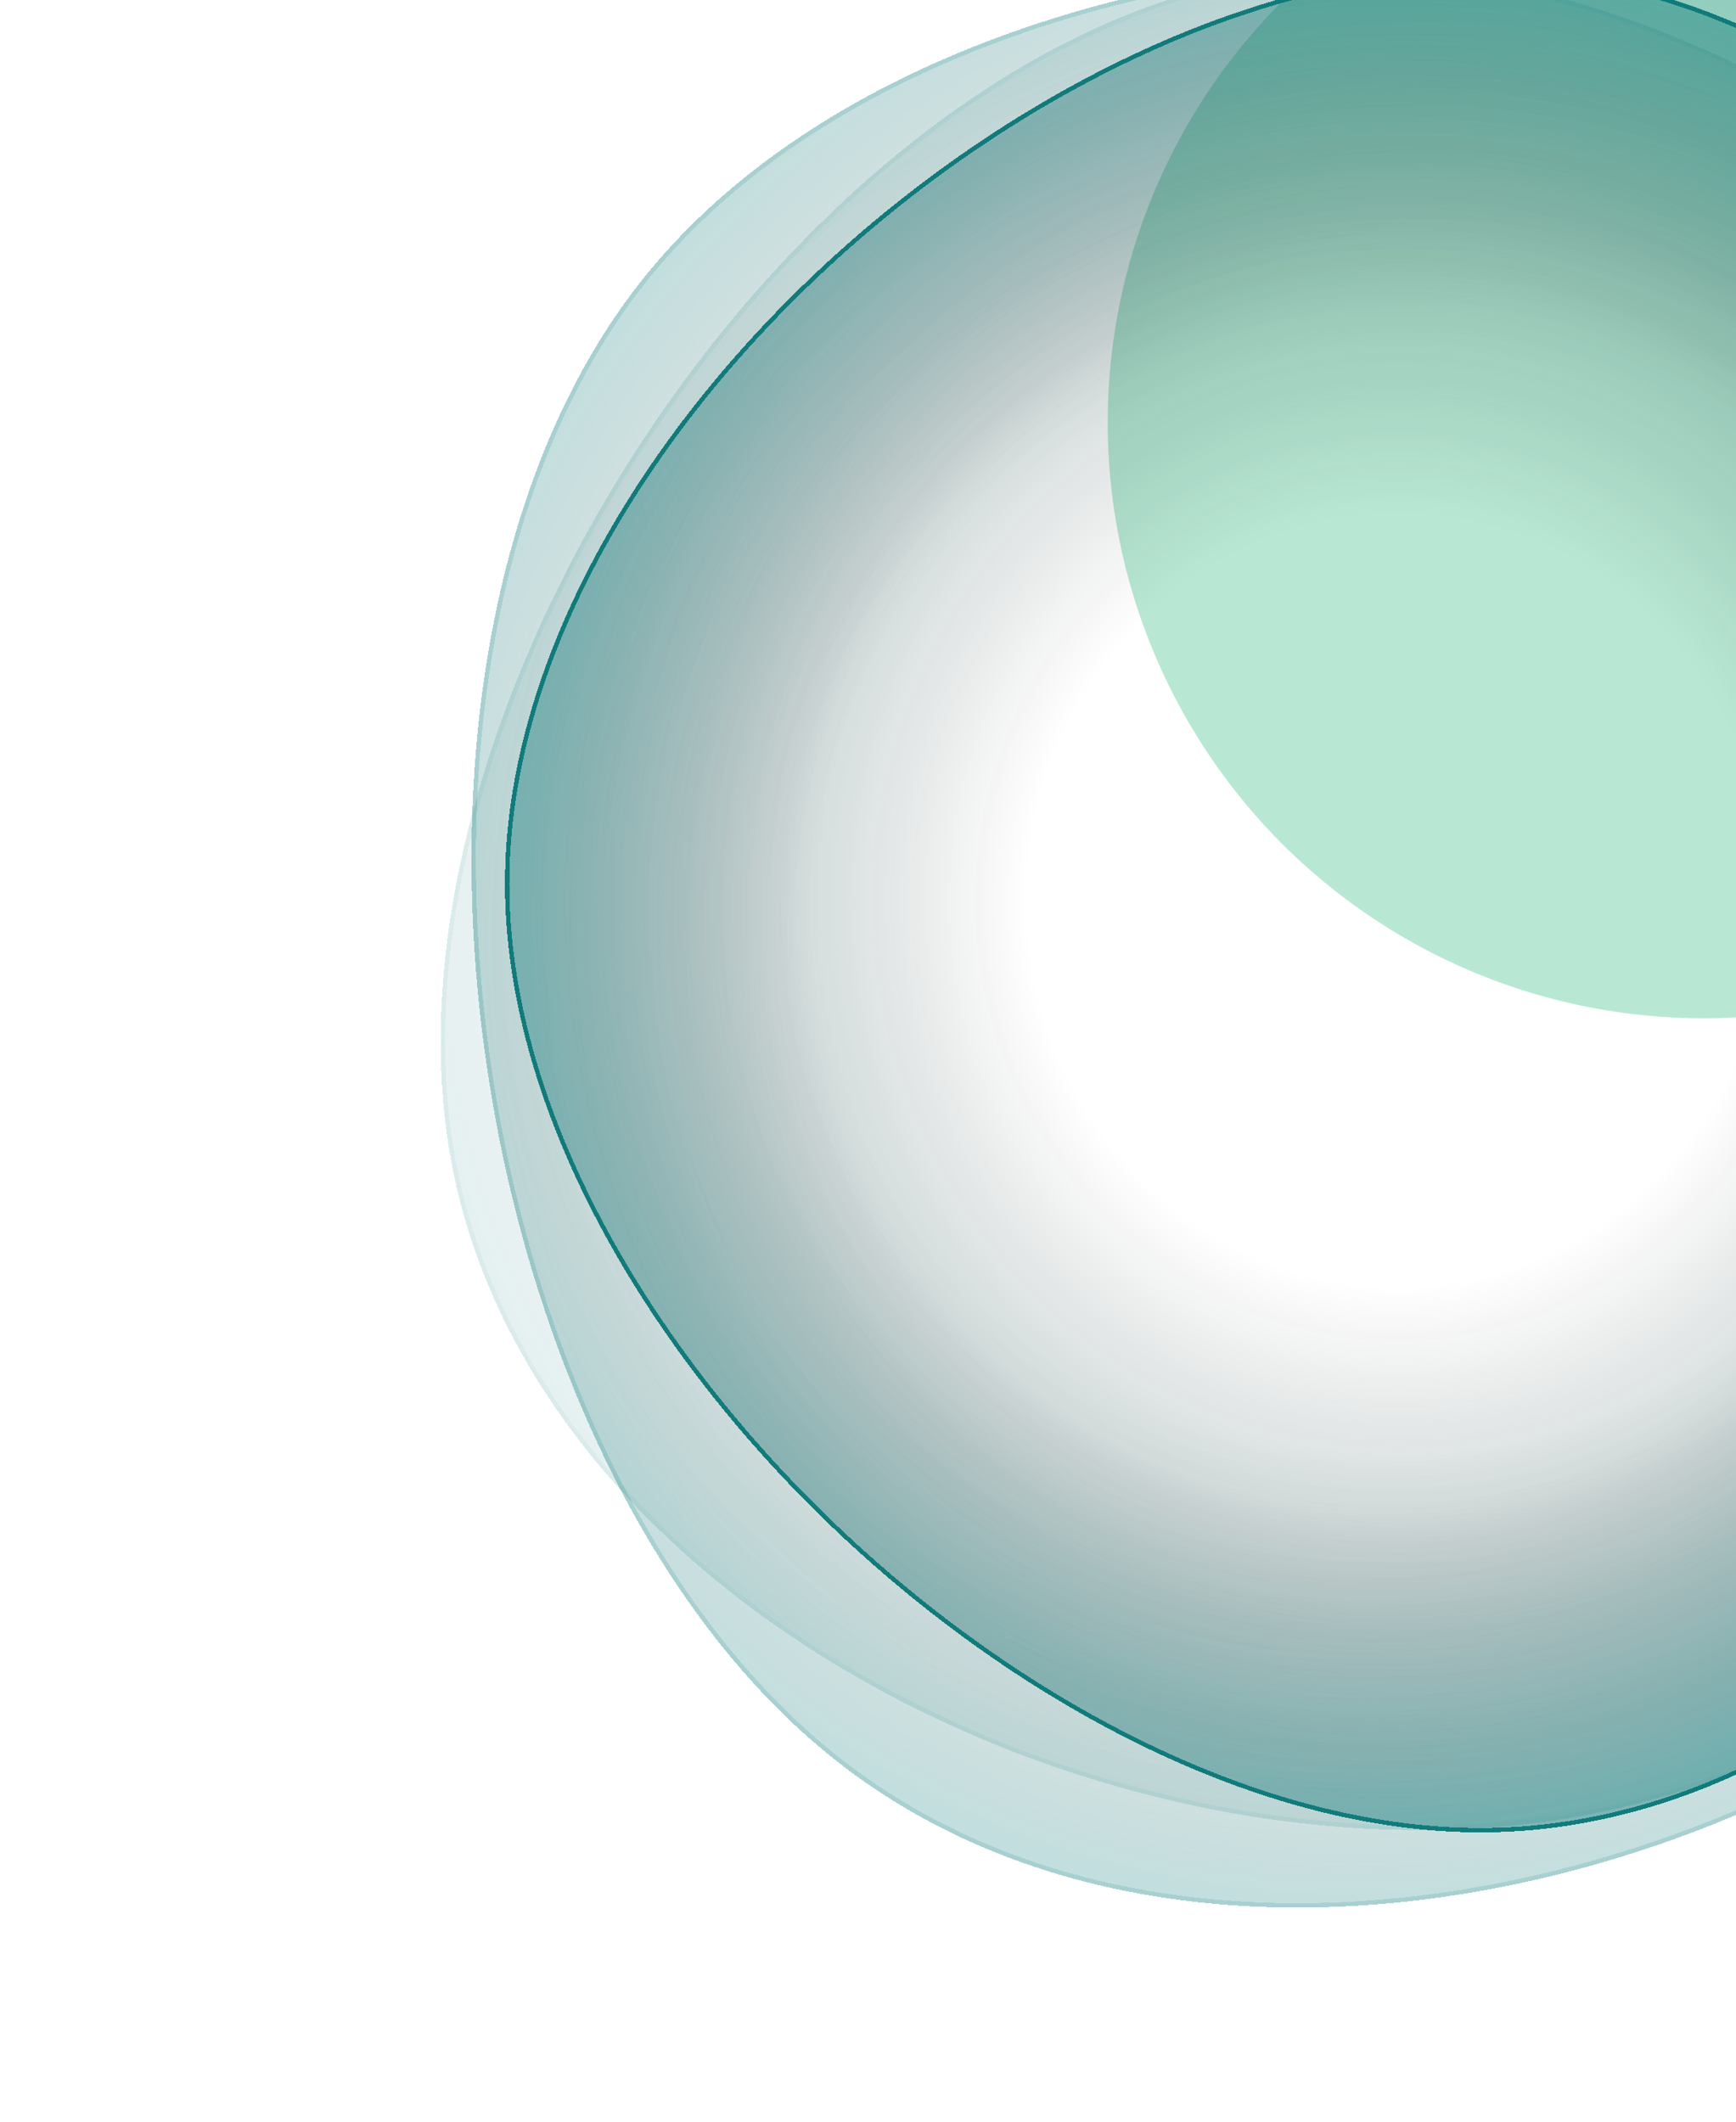
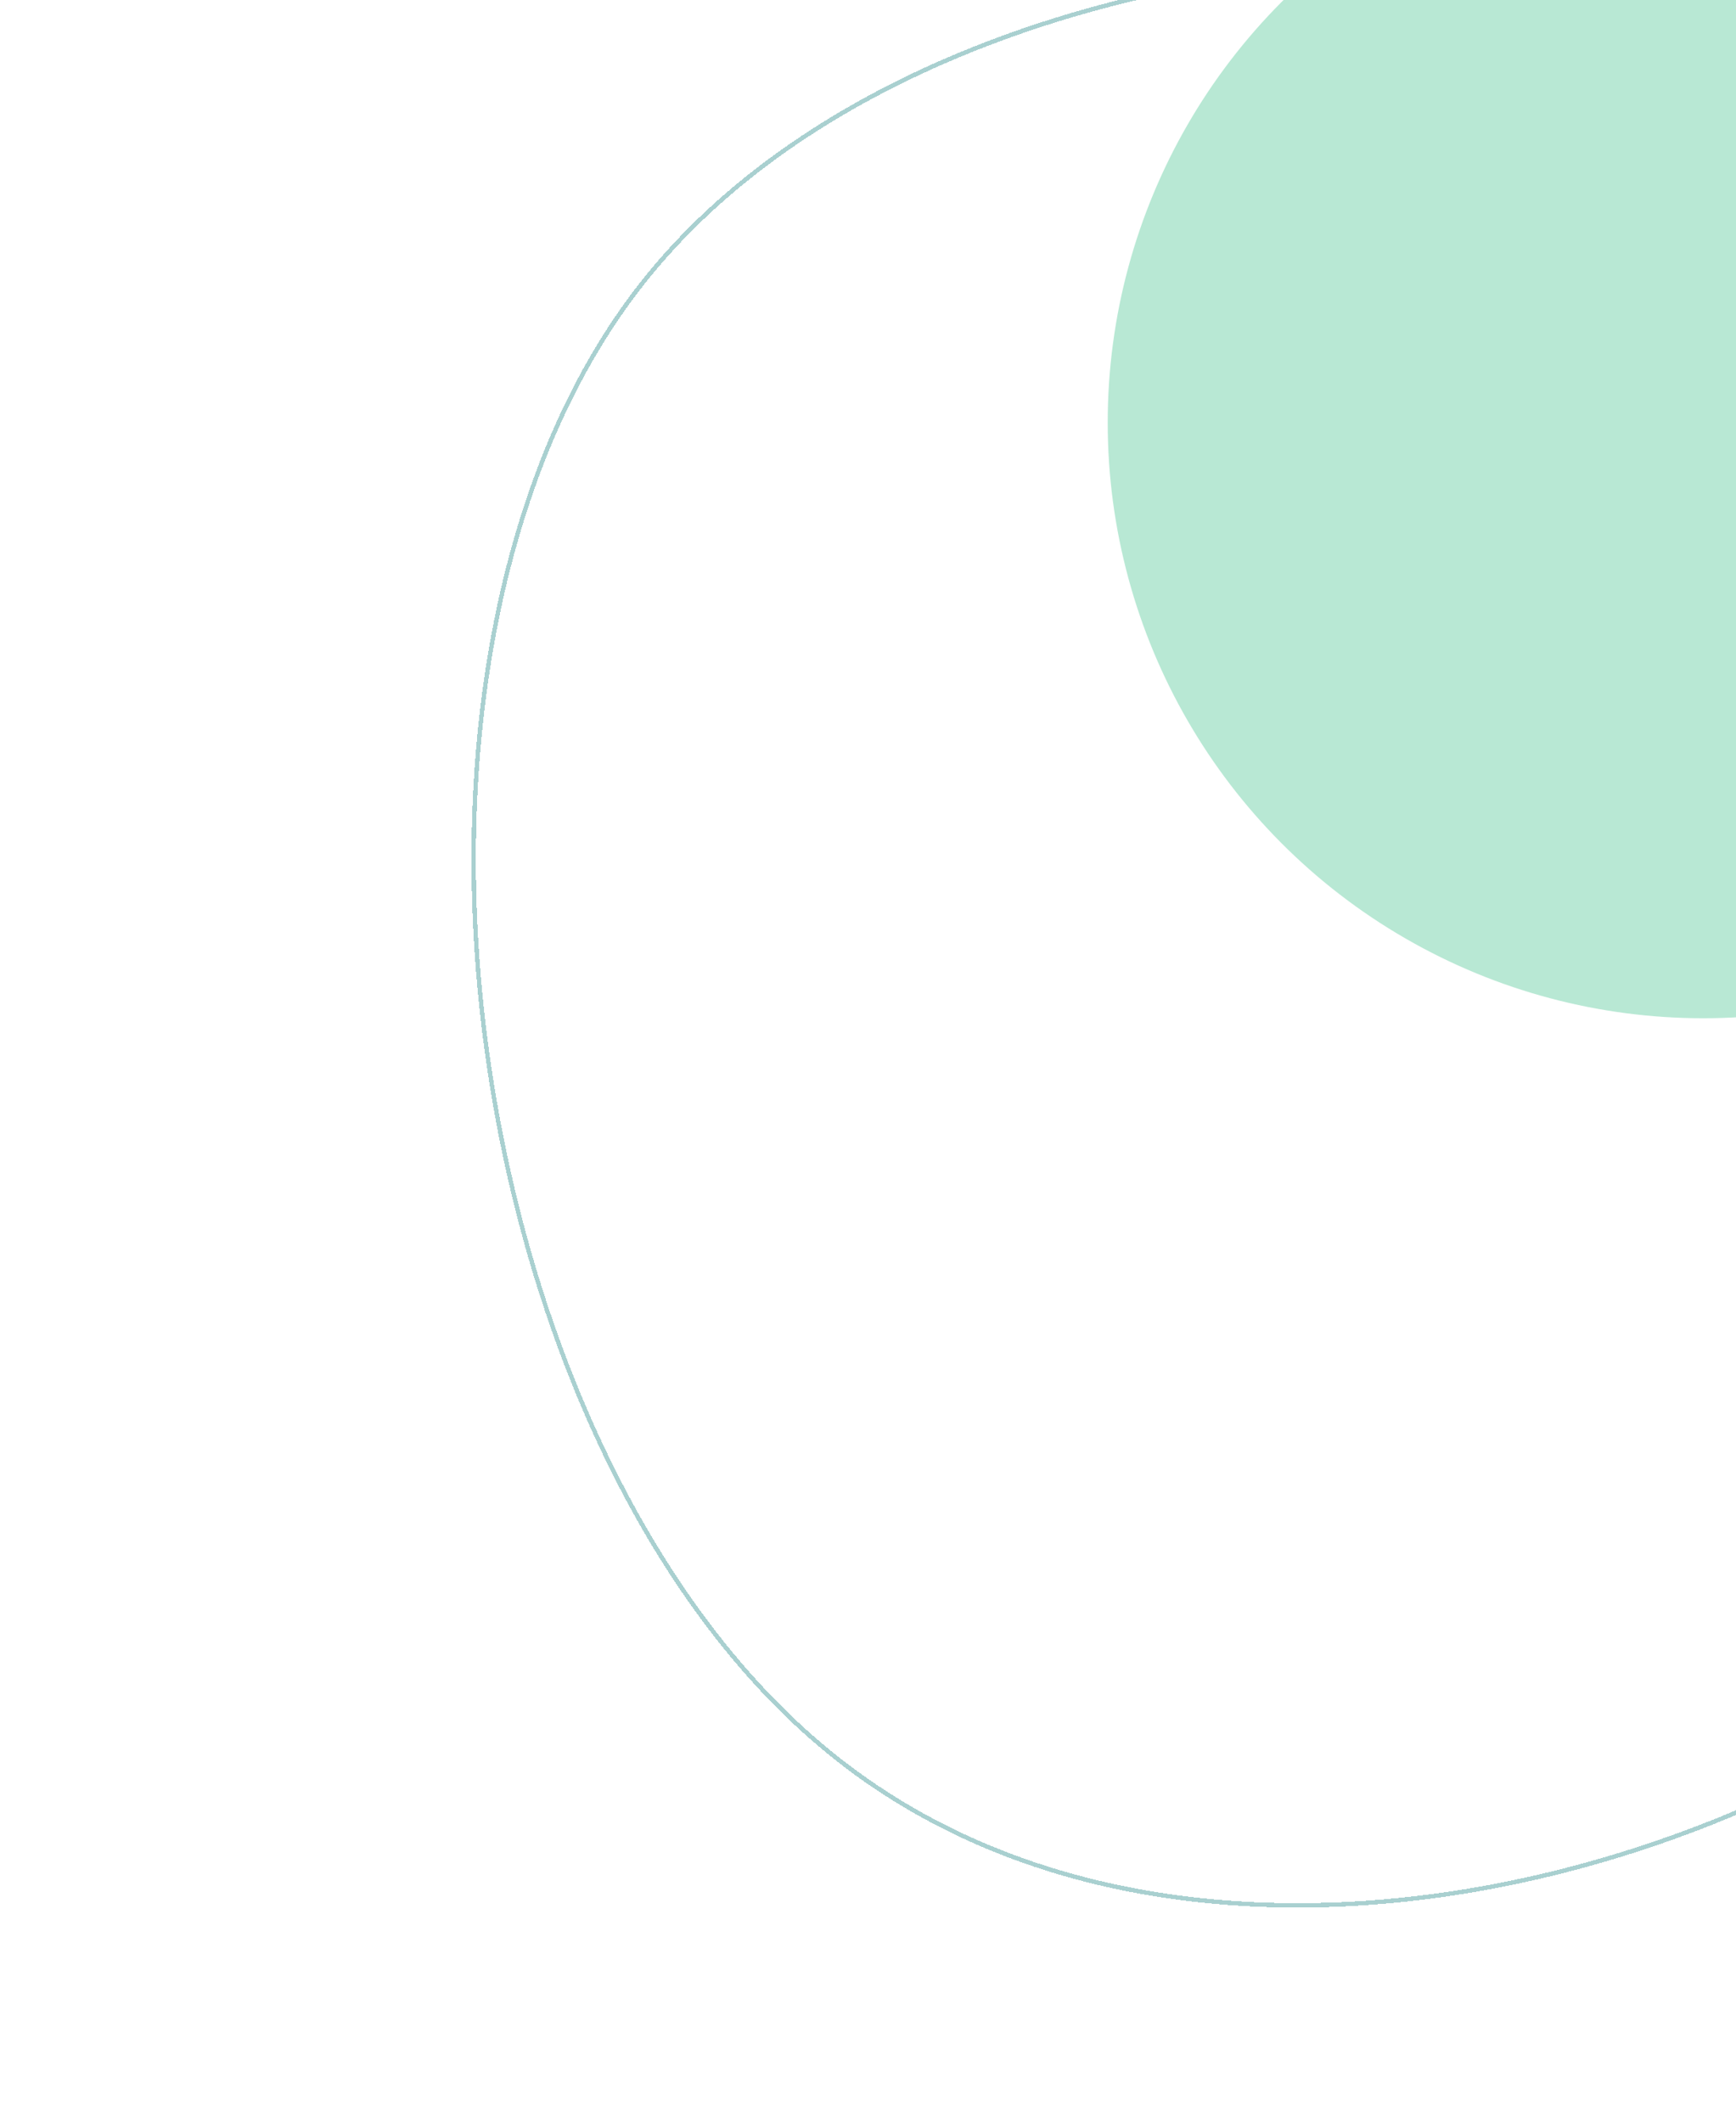
<svg xmlns="http://www.w3.org/2000/svg" width="793" height="969" fill="none">
  <g filter="url(#a)">
    <circle cx="778" cy="193" r="272" fill="#13B16E" fill-opacity=".3" />
  </g>
  <g filter="url(#b)" opacity=".35" shape-rendering="crispEdges">
-     <path fill="url(#c)" d="M993.619 675.708C857.89 848.492 555.543 935.064 383.019 799.6s-225.614-501.121-89.885-673.905C428.863-47.089 786.34-68.916 958.862 66.546 1131.38 202.009 1129.34 502.93 993.619 675.708Z" />
    <path stroke="#087777" stroke-width="2" d="M993.619 675.708C857.89 848.492 555.543 935.064 383.019 799.6s-225.614-501.121-89.885-673.905C428.863-47.089 786.34-68.916 958.862 66.546 1131.38 202.009 1129.34 502.93 993.619 675.708Z" />
  </g>
  <g filter="url(#d)" opacity=".15" shape-rendering="crispEdges">
-     <path fill="url(#e)" d="M720.065 824.645c-206.653 36.489-476.919-94.47-513.353-300.719C170.277 317.677 365.481 23.717 572.134-12.773 778.787-49.262 1047.02 162.87 1083.46 369.117c36.43 206.247-156.749 419.04-363.395 455.528Z" />
-     <path stroke="#087777" stroke-width="2" d="M720.065 824.645c-206.653 36.489-476.919-94.47-513.353-300.719C170.277 317.677 365.481 23.717 572.134-12.773 778.787-49.262 1047.02 162.87 1083.46 369.117c36.43 206.247-156.749 419.04-363.395 455.528Z" />
-   </g>
+     </g>
  <g filter="url(#f)" opacity=".95" shape-rendering="crispEdges">
-     <path fill="url(#g)" fill-opacity=".6" d="M1044.66 399.653c0 200.084-168.22 432.124-368.455 432.124-200.235 0-444.54-232.04-444.54-432.124 0-200.085 244.307-416.755 444.54-416.755 200.233 0 368.455 216.677 368.455 416.755Z" />
-     <path stroke="#087777" stroke-width="2" d="M1044.66 399.653c0 200.084-168.22 432.124-368.455 432.124-200.235 0-444.54-232.04-444.54-432.124 0-200.085 244.307-416.755 444.54-416.755 200.233 0 368.455 216.677 368.455 416.755Z" />
-   </g>
+     </g>
  <defs>
    <filter id="a" width="1544" height="1544" x="6" y="-579" color-interpolation-filters="sRGB" filterUnits="userSpaceOnUse">
      <feFlood flood-opacity="0" result="BackgroundImageFix" />
      <feBlend in="SourceGraphic" in2="BackgroundImageFix" result="shape" />
      <feGaussianBlur result="effect1_foregroundBlur_692_283" stdDeviation="250" />
    </filter>
    <filter id="b" width="920.59" height="932.373" x="193.969" y="-39.864" color-interpolation-filters="sRGB" filterUnits="userSpaceOnUse">
      <feFlood flood-opacity="0" result="BackgroundImageFix" />
      <feColorMatrix in="SourceAlpha" result="hardAlpha" values="0 0 0 0 0 0 0 0 0 0 0 0 0 0 0 0 0 0 127 0" />
      <feOffset dy="4" />
      <feGaussianBlur stdDeviation="10.7" />
      <feComposite in2="hardAlpha" operator="out" />
      <feColorMatrix values="0 0 0 0 0.031 0 0 0 0 0.467 0 0 0 0 0.467 0 0 0 1 0" />
      <feBlend in2="BackgroundImageFix" result="effect1_dropShadow_692_283" />
      <feBlend in="SourceGraphic" in2="effect1_dropShadow_692_283" result="shape" />
    </filter>
    <filter id="d" width="930.408" height="892.43" x="179.9" y="-35.296" color-interpolation-filters="sRGB" filterUnits="userSpaceOnUse">
      <feFlood flood-opacity="0" result="BackgroundImageFix" />
      <feColorMatrix in="SourceAlpha" result="hardAlpha" values="0 0 0 0 0 0 0 0 0 0 0 0 0 0 0 0 0 0 127 0" />
      <feOffset dy="4" />
      <feGaussianBlur stdDeviation="10.7" />
      <feComposite in2="hardAlpha" operator="out" />
      <feColorMatrix values="0 0 0 0 0.031 0 0 0 0 0.467 0 0 0 0 0.467 0 0 0 1 0" />
      <feBlend in2="BackgroundImageFix" result="effect1_dropShadow_692_283" />
      <feBlend in="SourceGraphic" in2="effect1_dropShadow_692_283" result="shape" />
    </filter>
    <filter id="f" width="857.797" height="893.679" x="209.265" y="-35.502" color-interpolation-filters="sRGB" filterUnits="userSpaceOnUse">
      <feFlood flood-opacity="0" result="BackgroundImageFix" />
      <feColorMatrix in="SourceAlpha" result="hardAlpha" values="0 0 0 0 0 0 0 0 0 0 0 0 0 0 0 0 0 0 127 0" />
      <feOffset dy="4" />
      <feGaussianBlur stdDeviation="10.7" />
      <feComposite in2="hardAlpha" operator="out" />
      <feColorMatrix values="0 0 0 0 0.031 0 0 0 0 0.467 0 0 0 0 0.467 0 0 0 1 0" />
      <feBlend in2="BackgroundImageFix" result="effect1_dropShadow_692_283" />
      <feBlend in="SourceGraphic" in2="effect1_dropShadow_692_283" result="shape" />
    </filter>
    <radialGradient id="c" cx="0" cy="0" r="1" gradientTransform="rotate(128.151 220.078 358.775) scale(466.091 445.307)" gradientUnits="userSpaceOnUse">
      <stop offset=".595" stop-opacity="0" />
      <stop offset="1" stop-color="#087777" stop-opacity=".7" />
    </radialGradient>
    <radialGradient id="e" cx="0" cy="0" r="1" gradientTransform="rotate(169.986 301.237 231.624) scale(445.154 425.192)" gradientUnits="userSpaceOnUse">
      <stop offset=".595" stop-opacity="0" />
      <stop offset="1" stop-color="#087777" stop-opacity=".7" />
    </radialGradient>
    <radialGradient id="g" cx="0" cy="0" r="1" gradientTransform="matrix(0 424.439 -406.499 0 638.164 407.337)" gradientUnits="userSpaceOnUse">
      <stop offset=".415" stop-opacity="0" />
      <stop offset="1" stop-color="#087777" stop-opacity=".7" />
    </radialGradient>
  </defs>
</svg>